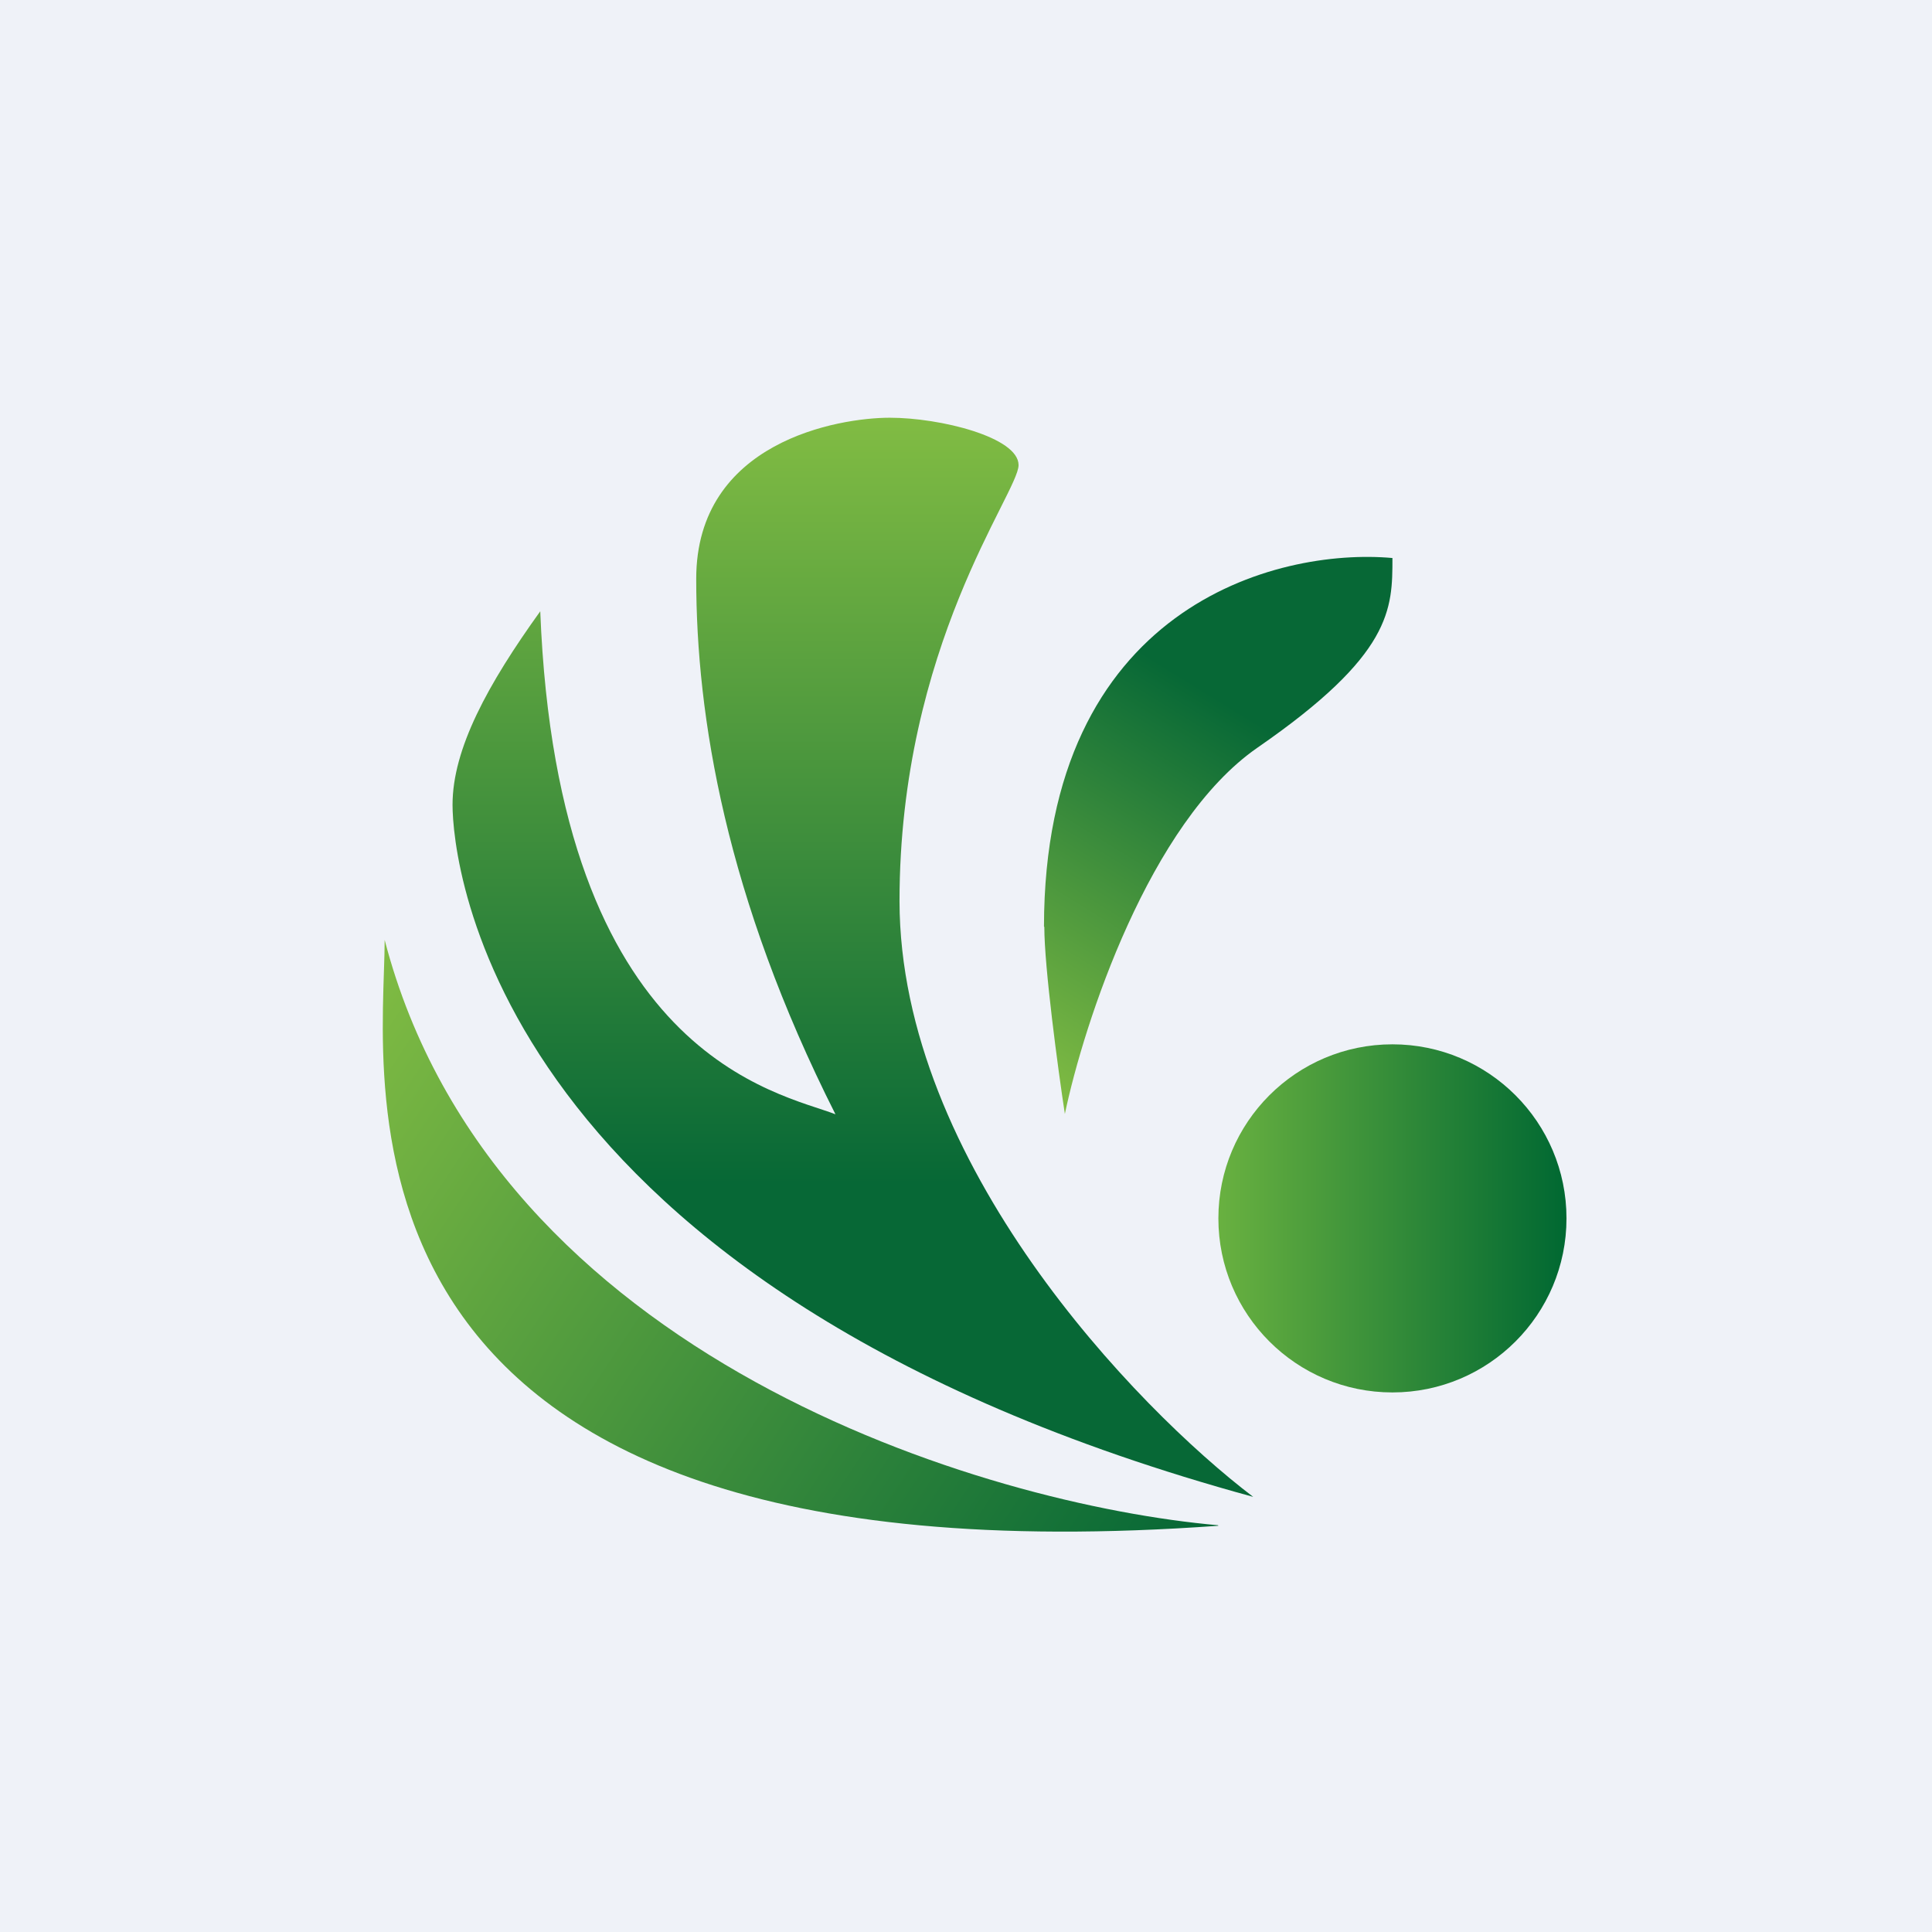
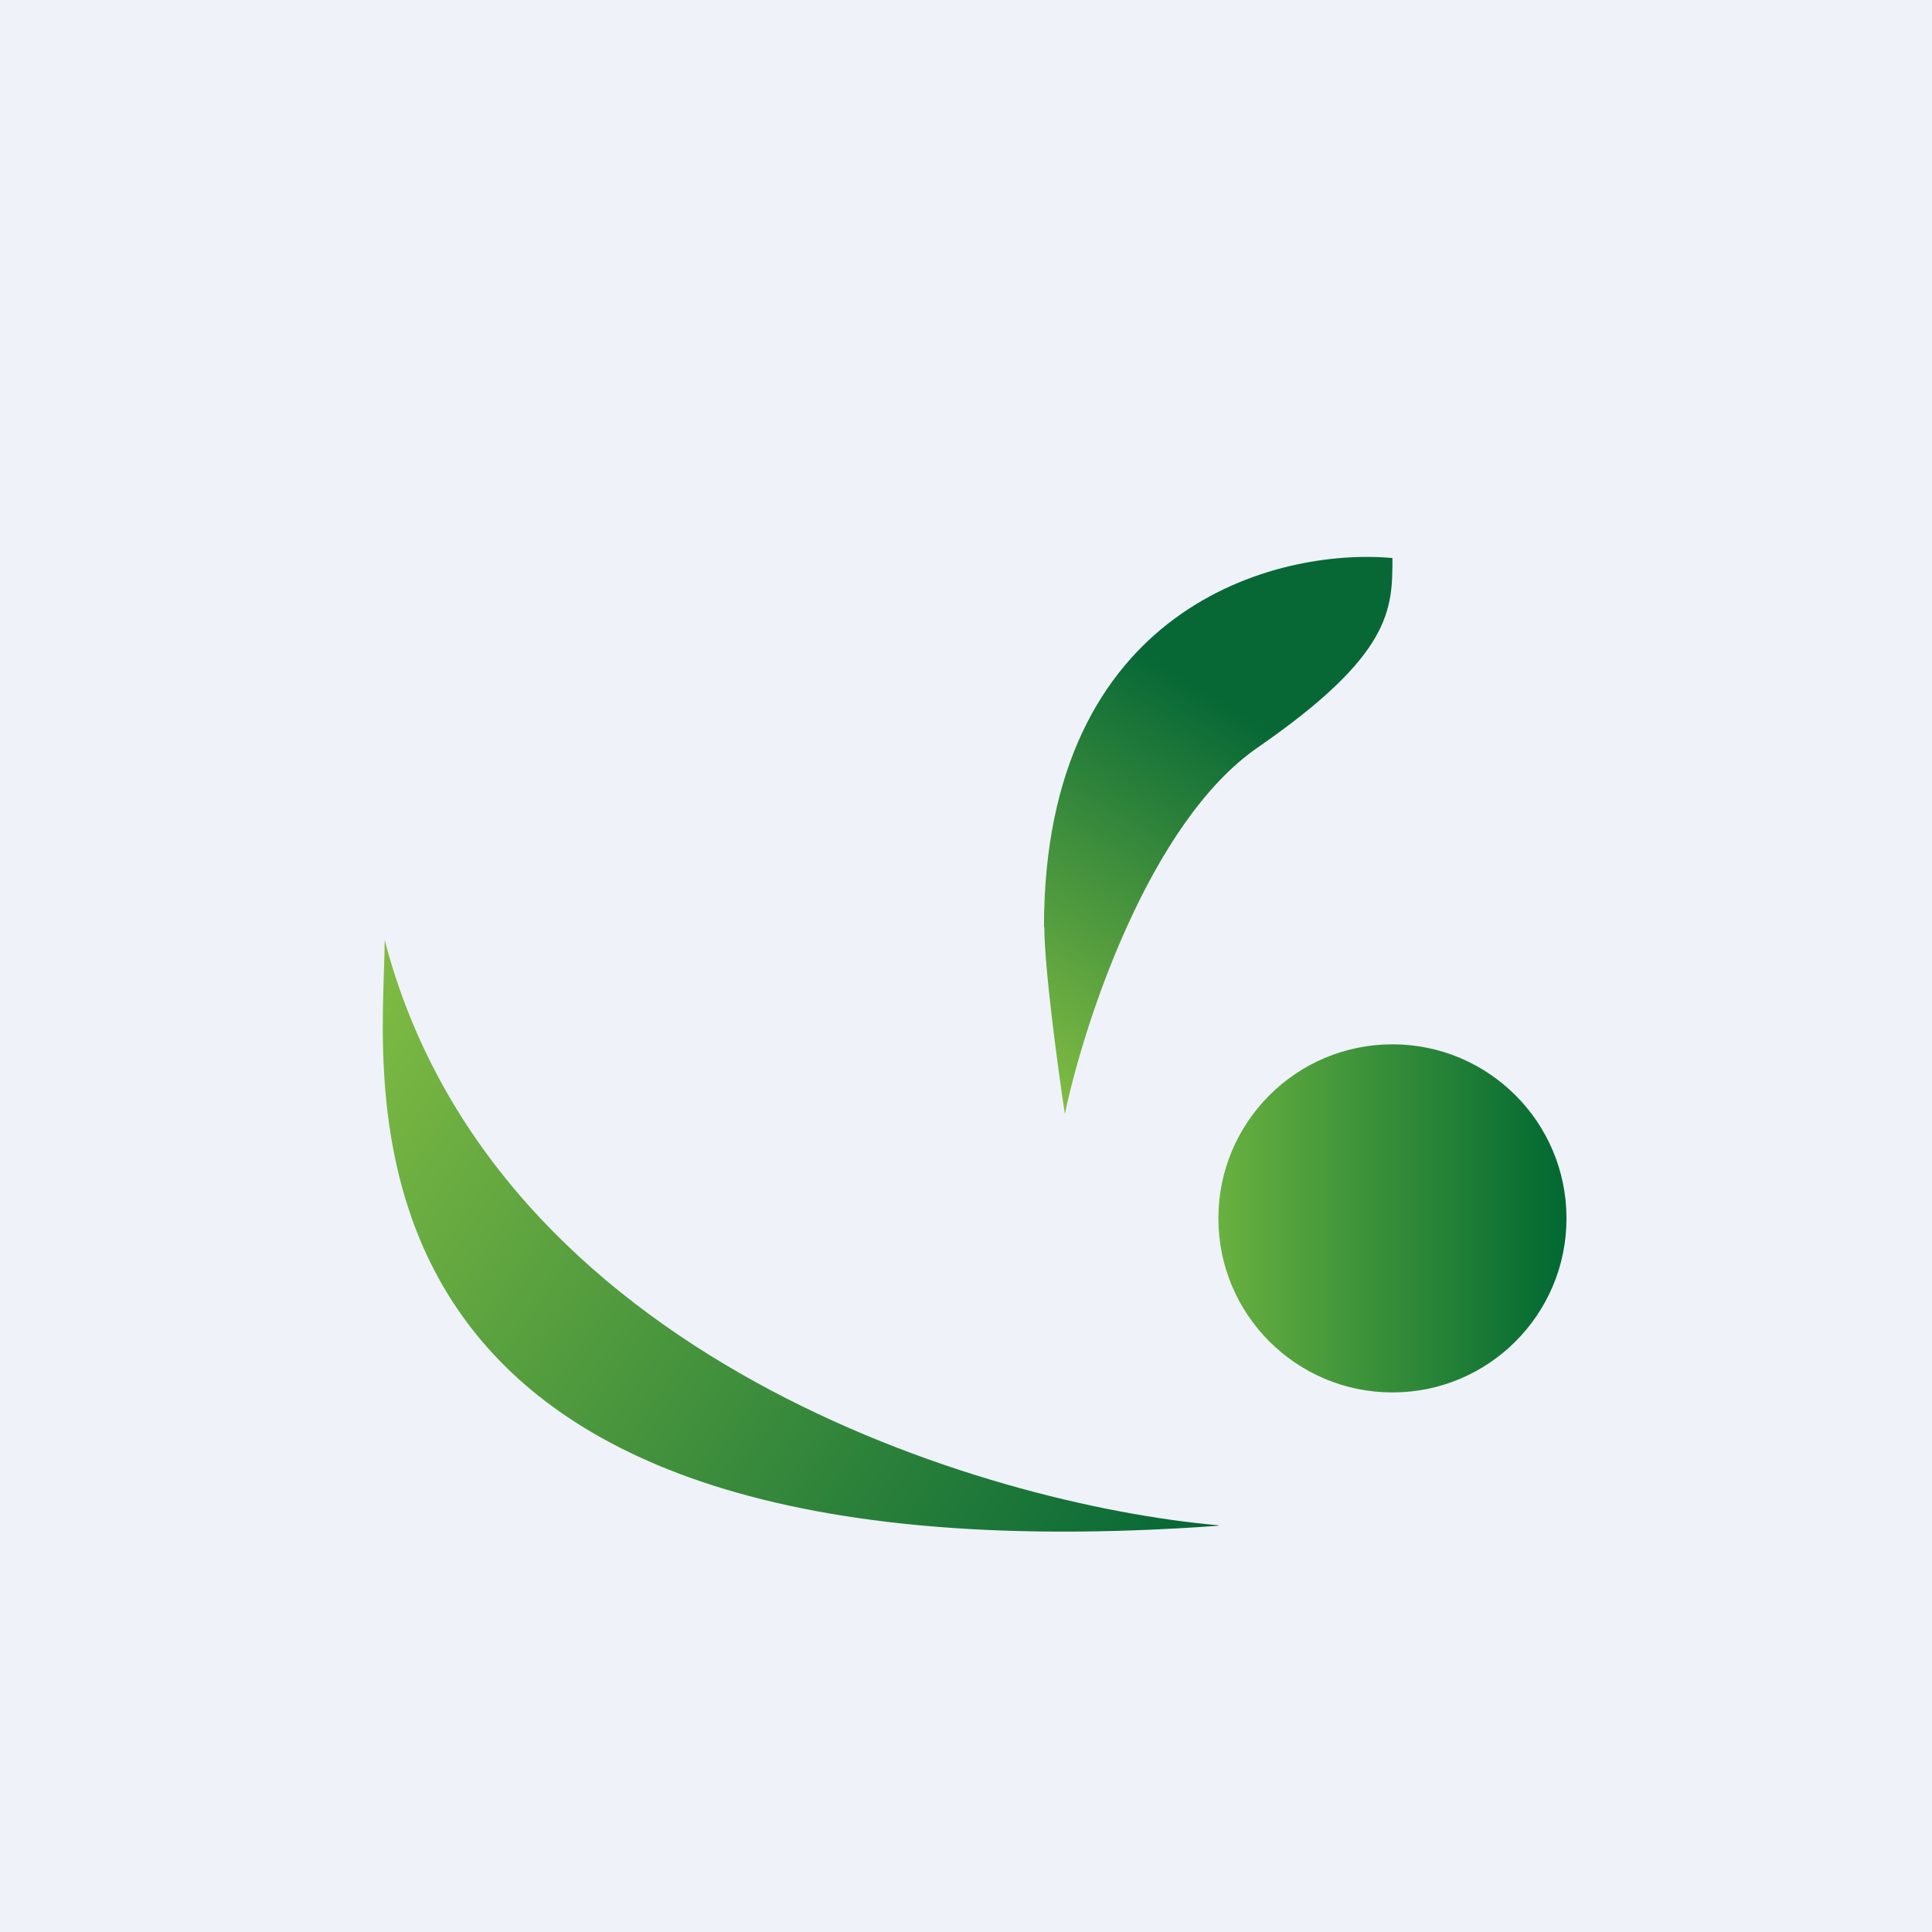
<svg xmlns="http://www.w3.org/2000/svg" viewBox="0 0 55.5 55.5">
  <path d="M 0,0 H 55.5 V 55.5 H 0 Z" fill="rgb(239, 242, 248)" />
  <circle cx="40" cy="35" r="5" fill="url(#d)" />
  <path d="M 29.99,26.615 C 30,17.43 36.67,15.73 40,16.03 C 40,17.5 40,18.8 36.12,21.48 C 33.02,23.63 31.14,29.38 30.59,32 C 30.39,30.69 30,27.78 30,26.63 Z" fill="url(#c)" />
  <path d="M 34.99,43.815 C 28.32,43.23 14.18,39.02 11.05,27 C 11.05,31.02 8.7,45.73 35,43.83 Z" fill="url(#b)" />
-   <path d="M 25.84,25.885 C 25.85,33.4 32.62,40.43 36,43 C 14.07,37.01 13,24.72 13,23.12 C 13,21.51 14.01,19.66 15.52,17.56 C 16.02,30.4 22.42,31.39 24,32.01 C 20.85,25.77 20,20.58 20,16.63 S 24.1,12 25.56,12 C 27.01,12 29.26,12.56 29.26,13.36 S 25.84,18.55 25.84,25.89 Z" fill="url(#a)" />
  <defs>
    <linearGradient id="d" x1="35" x2="45" y1="34.47" y2="34.47" gradientUnits="userSpaceOnUse">
      <stop stop-color="rgb(105, 177, 64)" offset="0" />
      <stop stop-color="rgb(0, 104, 50)" offset="1" />
    </linearGradient>
    <linearGradient id="c" x1="30.84" x2="39.95" y1="32" y2="17.21" gradientUnits="userSpaceOnUse">
      <stop stop-color="rgb(129, 188, 67)" offset="0" />
      <stop stop-color="rgb(7, 104, 54)" offset=".71" />
    </linearGradient>
    <linearGradient id="b" x1="10.49" x2="34.38" y1="27.77" y2="43.67" gradientUnits="userSpaceOnUse">
      <stop stop-color="rgb(129, 188, 67)" offset="0" />
      <stop stop-color="rgb(7, 104, 54)" offset="1" />
    </linearGradient>
    <linearGradient id="a" x1="24.5" x2="24.5" y1="12" y2="43" gradientUnits="userSpaceOnUse">
      <stop stop-color="rgb(129, 188, 67)" offset="0" />
      <stop stop-color="rgb(7, 104, 54)" offset=".71" />
    </linearGradient>
  </defs>
</svg>